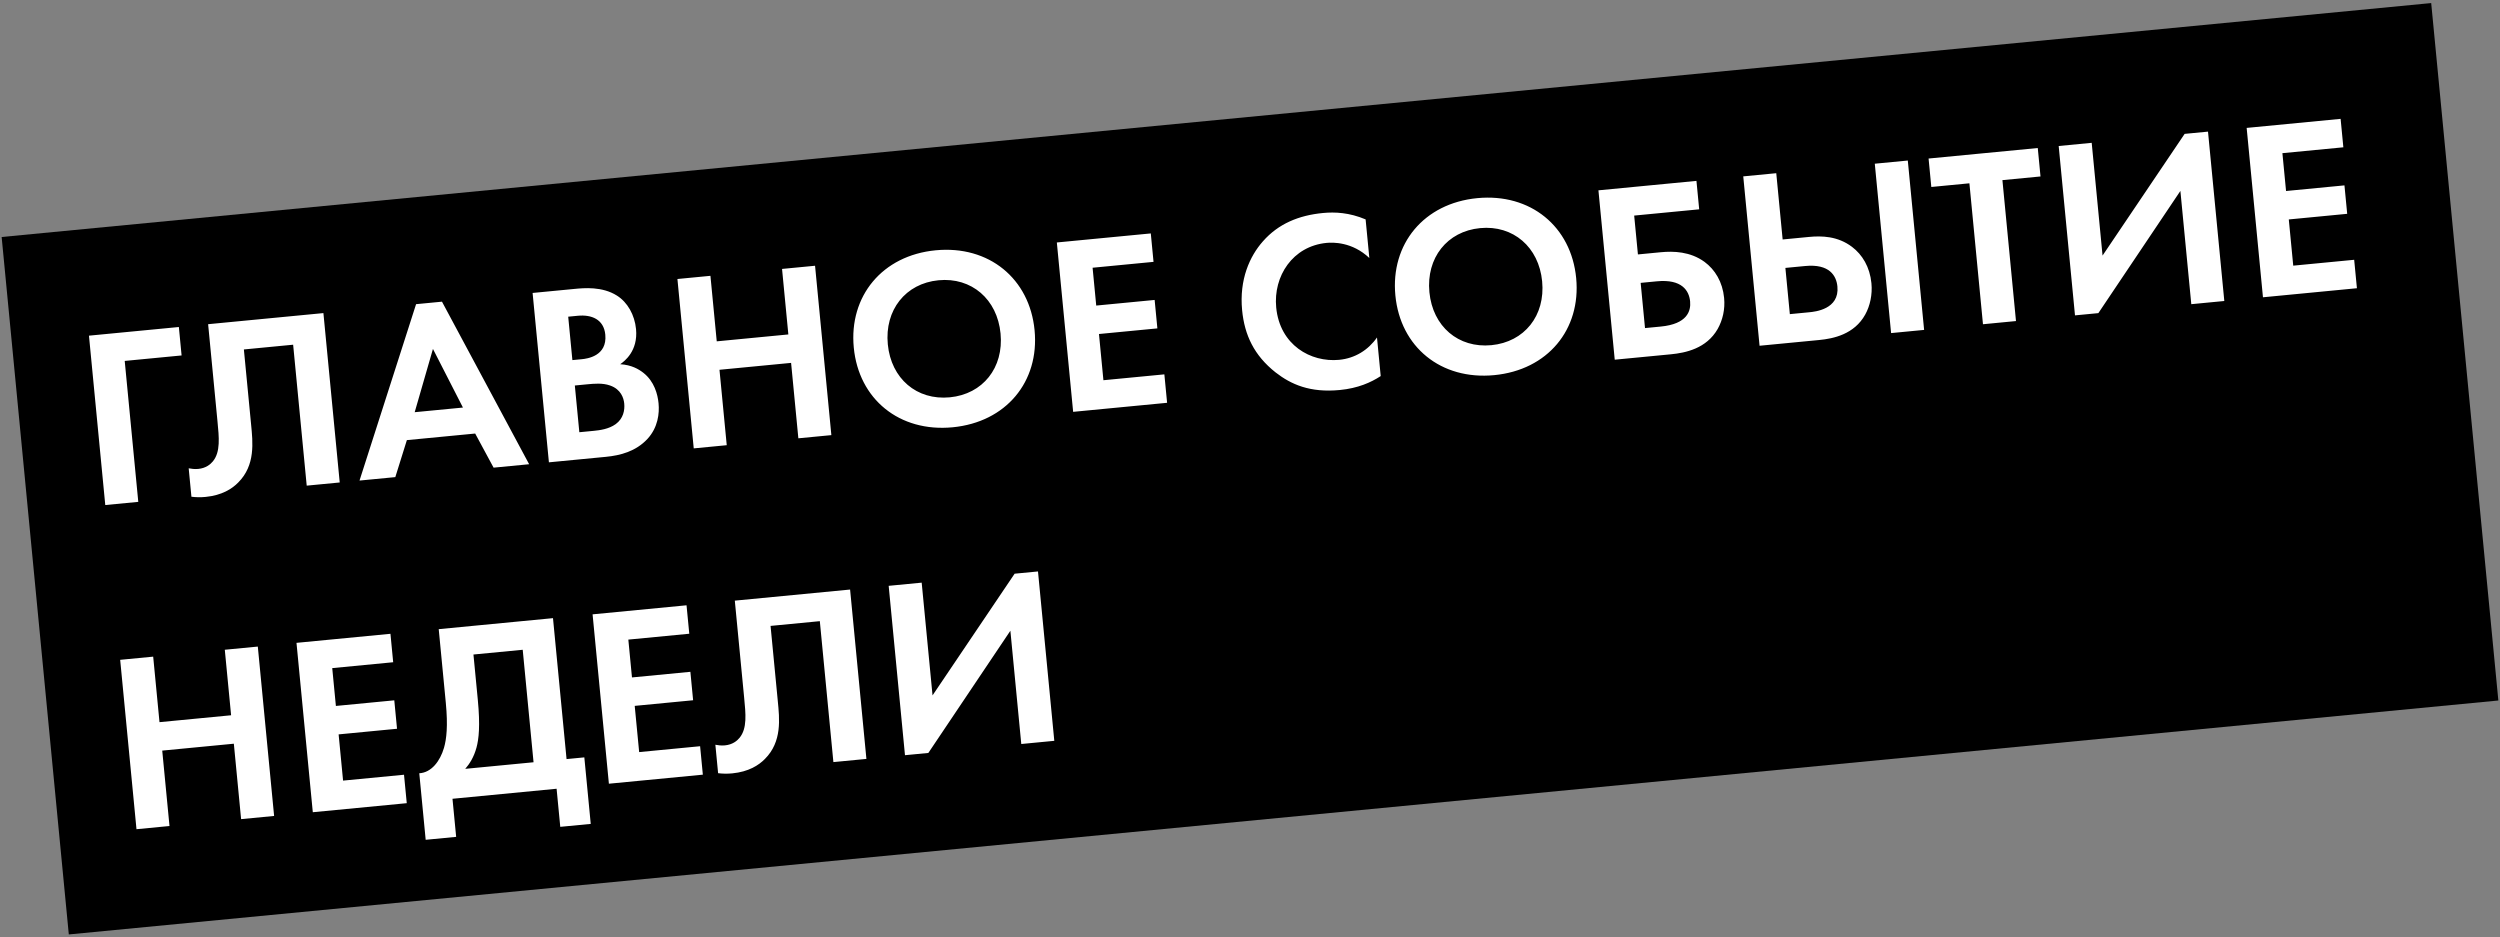
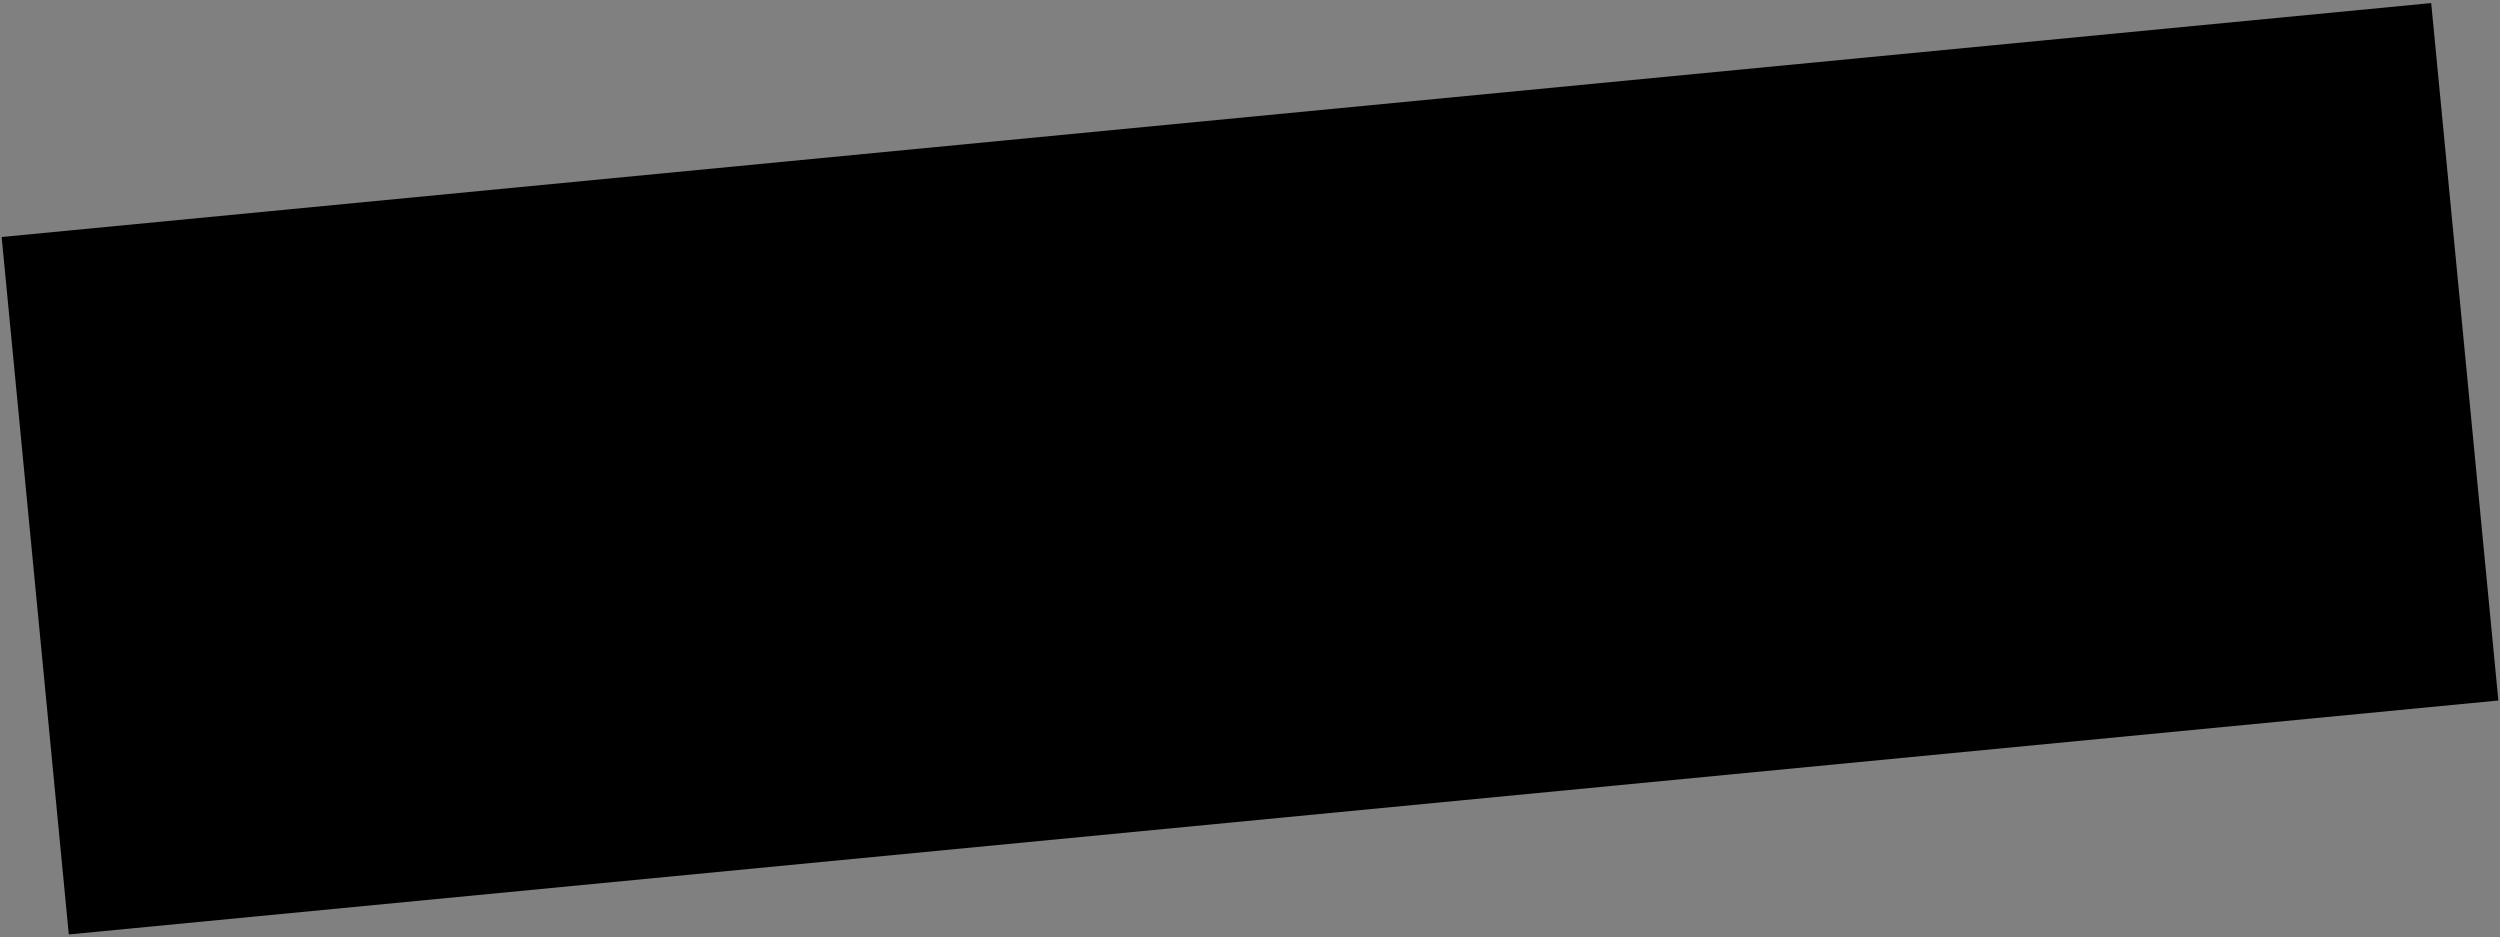
<svg xmlns="http://www.w3.org/2000/svg" width="760" height="285" viewBox="0 0 760 285" fill="none">
  <rect x="0" y="0" width="760" height="285" fill="#808080" stroke="none" />
  <rect x="0.5" y="72.049" width="742" height="213" transform="rotate(-5.5 0.5 72.049)" fill="black" />
-   <path d="M54.372 99.411L27.044 102.043L32.002 153.532L42.038 152.566L37.913 109.722L55.204 108.057L54.372 99.411ZM63.27 98.555L66.11 128.043C66.578 132.907 67.087 137.377 64.715 140.254C63.947 141.185 62.577 142.33 60.261 142.553C59.181 142.657 58.155 142.522 57.36 142.365L58.193 151.01C59.612 151.185 61.017 151.206 62.483 151.065C67.501 150.582 70.58 148.571 72.423 146.68C77.682 141.421 76.852 134.411 76.339 129.084L74.138 106.234L89.115 104.792L93.24 147.636L103.275 146.67L98.317 95.18L63.27 98.555ZM150.05 142.166L160.857 141.125L134.362 91.709L126.488 92.467L109.291 146.09L120.175 145.042L123.689 133.796L144.455 131.797L150.05 142.166ZM126.066 125.309L131.616 106.076L140.734 123.896L126.066 125.309ZM161.911 89.056L166.869 140.546L184.161 138.881C188.638 138.45 193.273 137.225 196.806 133.456C200.052 129.949 200.492 125.622 200.202 122.611C199.942 119.909 198.938 115.955 195.568 113.319C194.137 112.21 191.988 110.936 188.54 110.723C189.855 109.817 193.995 106.692 193.356 100.053C192.939 95.73 190.777 91.887 187.544 89.861C183.063 87.02 177.505 87.555 174.649 87.83L161.911 89.056ZM172.735 96.273L175.668 95.99C179.759 95.597 183.559 97.023 184.012 101.732C184.644 108.293 178.406 109.05 176.862 109.198L174.006 109.473L172.735 96.273ZM174.749 117.193L178.454 116.836C180.616 116.628 183.163 116.383 185.421 117.178C188.805 118.333 189.613 121.06 189.769 122.681C189.962 124.688 189.505 127.225 187.176 128.93C185.064 130.458 182.292 130.802 180.44 130.981L176.117 131.397L174.749 117.193ZM215.972 83.851L205.937 84.817L210.895 136.307L220.93 135.341L218.723 112.413L240.492 110.317L242.7 133.244L252.735 132.278L247.777 80.788L237.742 81.755L239.659 101.671L217.89 103.768L215.972 83.851ZM284.437 76.09C268.226 77.651 258.04 90.007 259.549 105.677C261.058 121.348 273.407 131.456 289.618 129.895C305.829 128.335 316.022 116.056 314.513 100.385C313.004 84.714 300.648 74.529 284.437 76.09ZM288.741 120.786C278.705 121.753 270.897 115.103 269.894 104.681C268.89 94.26 275.279 86.165 285.314 85.199C295.349 84.233 303.165 90.96 304.169 101.381C305.172 111.803 298.776 119.82 288.741 120.786ZM349.841 70.961L321.279 73.711L326.236 125.201L354.799 122.451L353.966 113.805L335.439 115.589L334.087 101.539L351.842 99.829L351.009 91.183L333.254 92.893L332.147 81.391L350.674 79.607L349.841 70.961ZM418.605 102.594C415.936 106.435 411.891 108.928 407.105 109.389C398.459 110.222 389.064 104.893 387.964 93.468C387.05 83.973 392.948 74.835 403.292 73.839C405.145 73.661 411.049 73.482 416.278 78.432L415.148 66.698C410.194 64.604 405.812 64.403 402.184 64.752C394.85 65.458 388.629 68.005 383.925 73.367C379.918 77.882 376.705 84.969 377.605 94.31C378.333 101.875 381.266 108.059 387.76 113.2C392.477 116.875 398.255 119.435 407.287 118.565C412.845 118.03 416.803 116.247 419.735 114.328L418.605 102.594ZM449.081 60.236C432.87 61.797 422.685 74.153 424.194 89.824C425.703 105.495 438.051 115.603 454.262 114.042C470.473 112.481 480.666 100.202 479.157 84.532C477.648 68.861 465.292 58.675 449.081 60.236ZM453.385 104.933C443.35 105.899 435.541 99.249 434.538 88.828C433.534 78.406 439.923 70.312 449.958 69.346C459.994 68.379 467.809 75.106 468.813 85.528C469.816 95.949 463.421 103.967 453.385 104.933ZM490.881 109.347L507.941 107.705C512.418 107.274 518.759 105.962 522.161 100.025C523.691 97.306 524.467 94.037 524.132 90.563C523.664 85.7 521.355 81.949 518.169 79.607C513.813 76.442 508.736 76.308 504.876 76.679L497.928 77.348L496.791 65.537L516.553 63.634L515.721 54.989L485.923 57.858L490.881 109.347ZM498.761 85.994L503.701 85.519C511.344 84.783 513.483 88.394 513.796 91.636C514.078 94.57 512.898 98.501 504.87 99.274L500.084 99.735L498.761 85.994ZM534.907 105.108L553.048 103.361C557.371 102.945 563.711 101.633 567.028 95.626C568.489 92.993 569.25 89.569 568.915 86.095C568.439 81.155 566.131 77.404 563.022 75.054C558.651 71.735 553.735 71.663 549.953 72.027L541.924 72.8L539.984 52.652L529.949 53.618L534.907 105.108ZM542.757 81.446L548.778 80.867C556.189 80.153 558.259 83.849 558.571 87.091C559.24 94.039 551.752 94.76 549.976 94.931L544.11 95.496L542.757 81.446ZM569.936 49.768L574.894 101.258L584.93 100.291L579.972 48.802L569.936 49.768ZM620.313 53.644L619.481 44.998L586.287 48.194L587.119 56.84L598.699 55.725L602.824 98.569L612.859 97.602L608.734 54.758L620.313 53.644ZM625.84 44.385L630.798 95.875L637.9 95.191L662.839 58.041L666.154 92.471L676.19 91.504L671.232 40.014L664.13 40.698L639.176 77.694L635.876 43.419L625.84 44.385ZM711.546 36.133L682.984 38.883L687.941 90.373L716.504 87.622L715.671 78.976L697.144 80.76L695.792 66.711L713.547 65.001L712.714 56.355L694.959 58.065L693.852 46.562L712.379 44.779L711.546 36.133ZM46.569 199.621L36.533 200.587L41.491 252.077L51.527 251.11L49.319 228.183L71.088 226.087L73.296 249.014L83.331 248.048L78.374 196.558L68.338 197.524L70.256 217.441L48.486 219.537L46.569 199.621ZM118.696 192.676L90.133 195.426L95.091 246.915L123.654 244.165L122.821 235.519L104.294 237.303L102.941 223.254L120.696 221.544L119.864 212.898L102.109 214.608L101.001 203.105L119.528 201.321L118.696 192.676ZM133.37 191.263L135.526 213.649C136.21 220.751 135.732 224.693 134.974 227.337C133.802 231.345 131.18 234.87 127.46 235.073L129.407 255.298L138.671 254.406L137.556 242.827L169.206 239.779L170.321 251.358L179.585 250.466L177.637 230.241L172.234 230.761L168.108 187.918L133.37 191.263ZM143.929 198.972L158.905 197.53L162.198 231.728L141.432 233.727C142.765 232.196 144.054 230.202 144.859 227.242C145.548 224.683 146.018 220.664 145.252 212.713L143.929 198.972ZM208.707 184.008L180.145 186.759L185.103 238.248L213.665 235.498L212.833 226.852L194.306 228.636L192.953 214.586L210.708 212.877L209.875 204.231L192.12 205.94L191.013 194.438L209.54 192.654L208.707 184.008ZM223.382 182.595L226.221 212.084C226.689 216.948 227.198 221.418 224.826 224.295C224.058 225.226 222.688 226.371 220.373 226.594C219.292 226.698 218.266 226.563 217.472 226.405L218.304 235.051C219.723 235.226 221.128 235.247 222.595 235.106C227.612 234.623 230.691 232.612 232.535 230.721C237.794 225.462 236.963 218.452 236.45 213.125L234.25 190.275L249.226 188.833L253.351 231.677L263.387 230.71L258.429 179.221L223.382 182.595ZM270.156 178.092L275.114 229.581L282.216 228.897L307.155 191.747L310.47 226.177L320.506 225.211L315.548 173.721L308.446 174.405L283.492 211.4L280.192 177.125L270.156 178.092Z" fill="white" />
</svg>